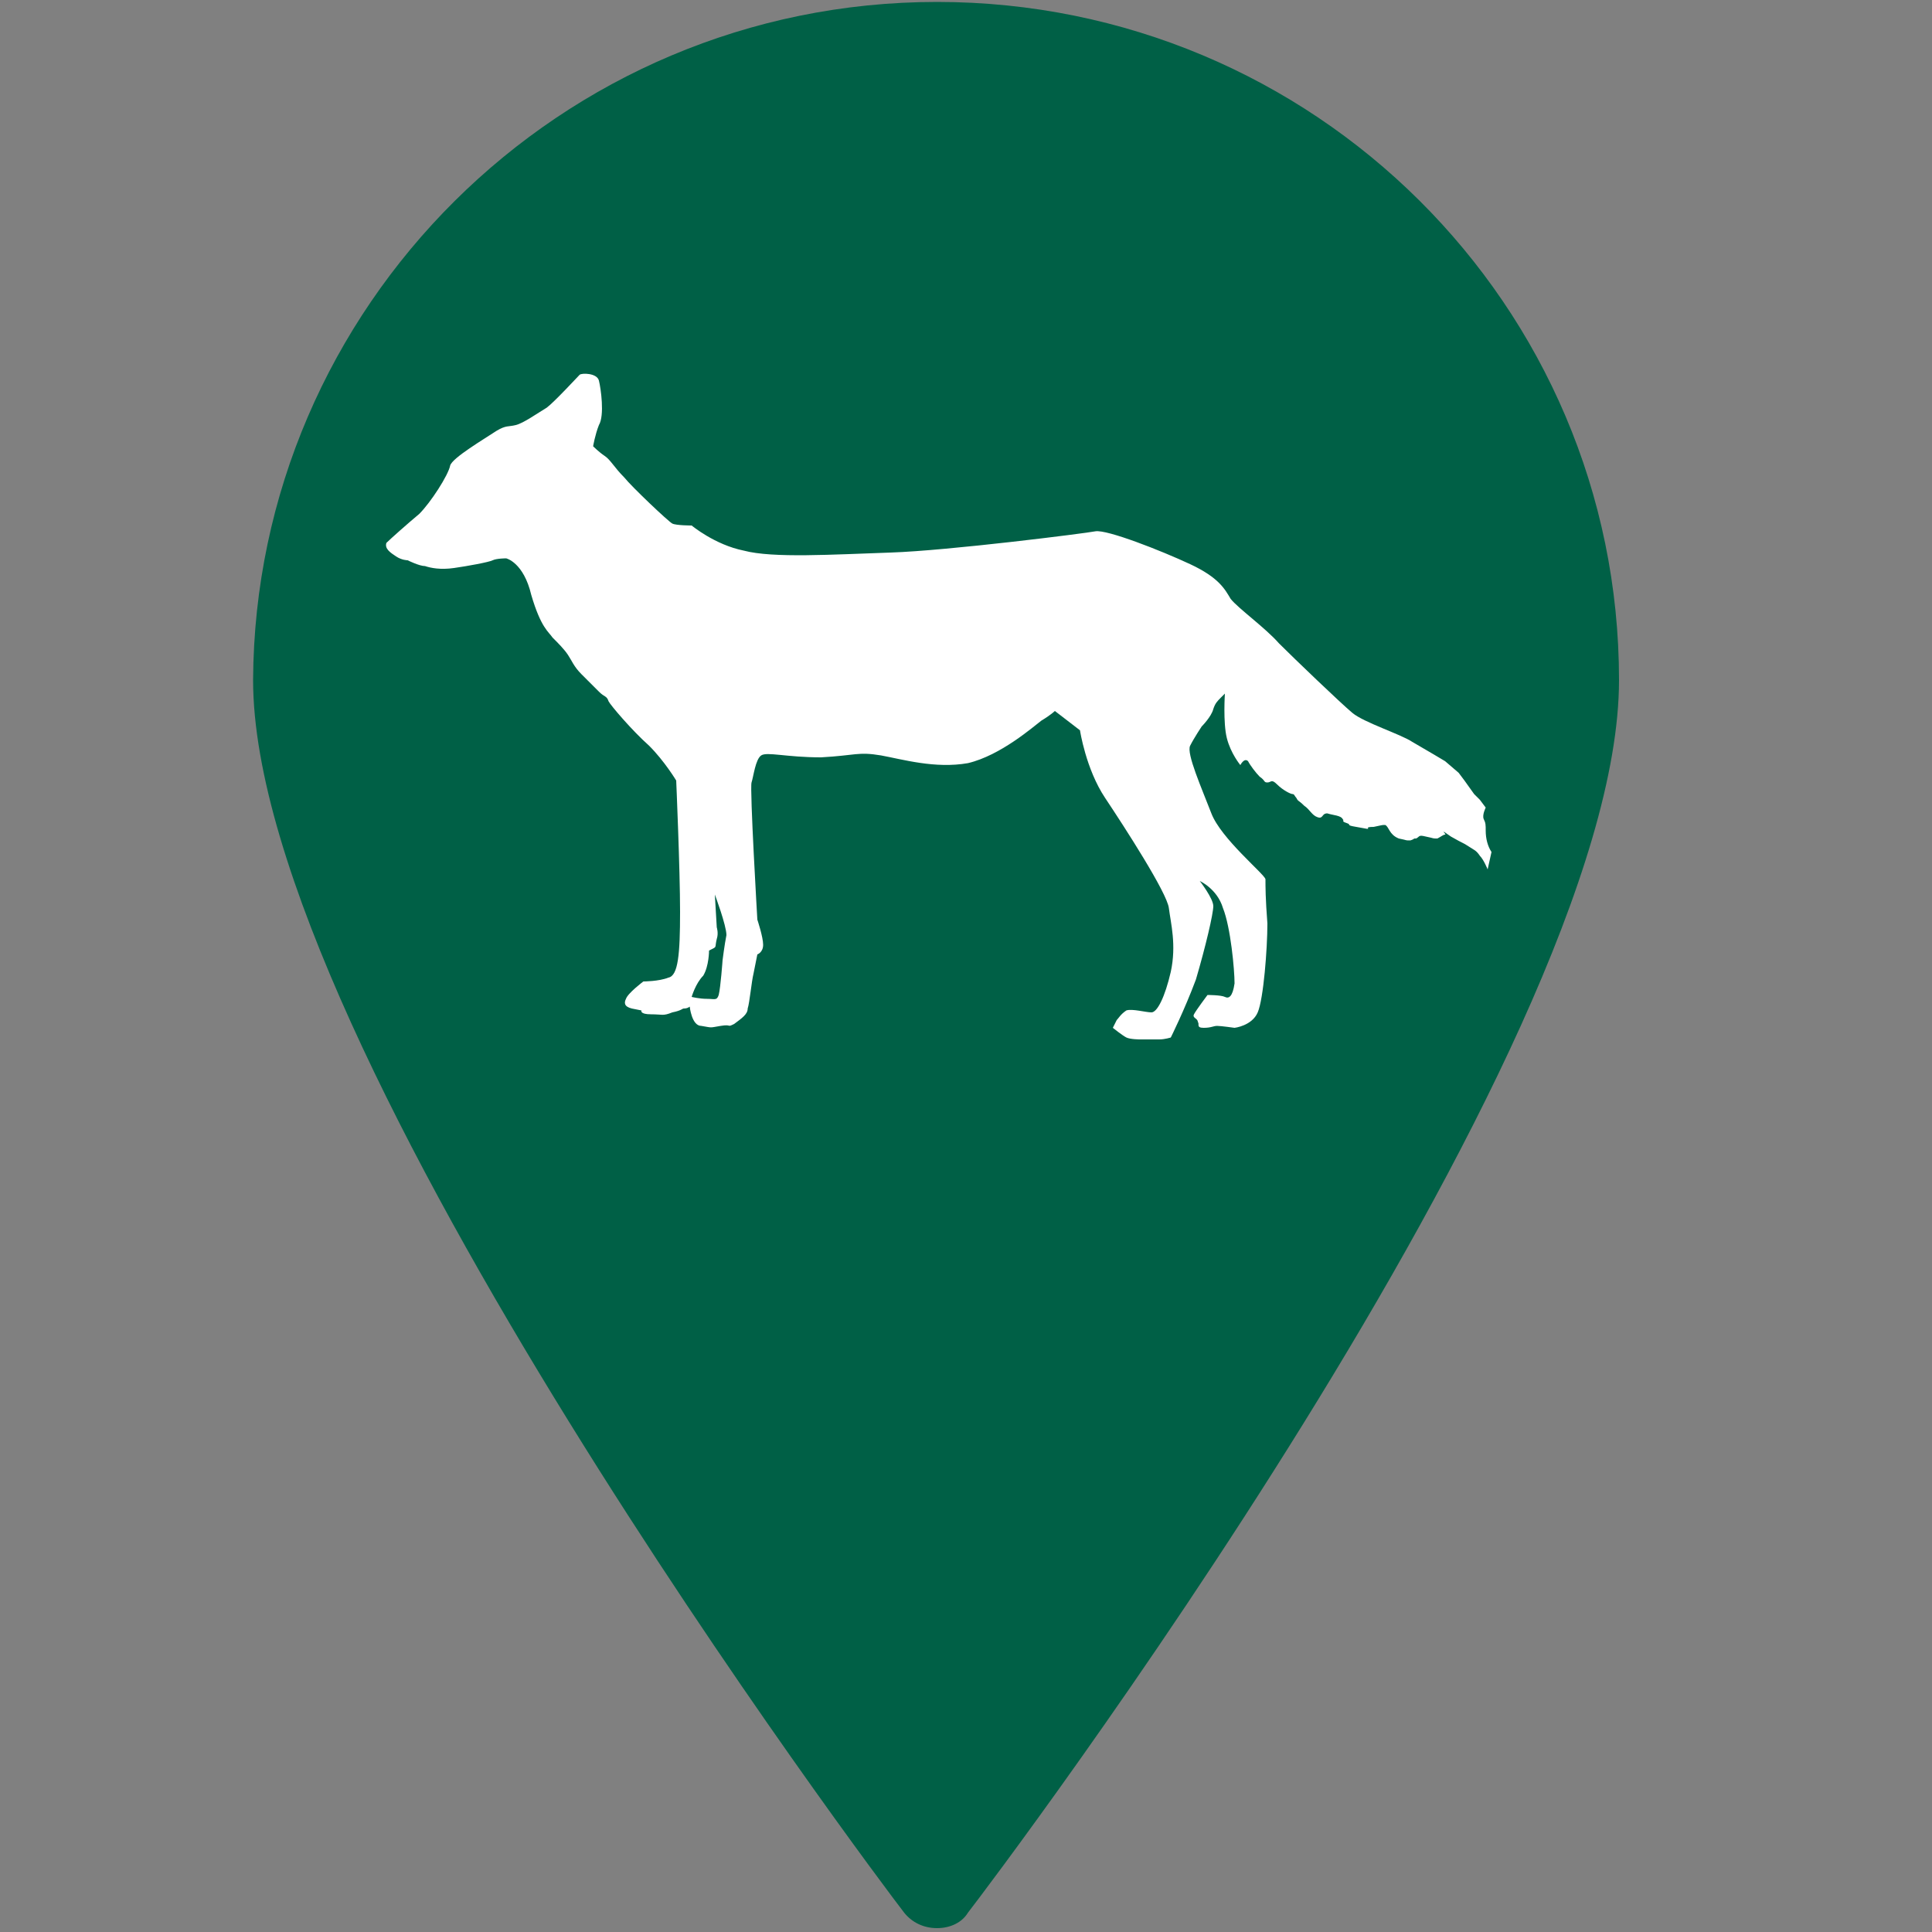
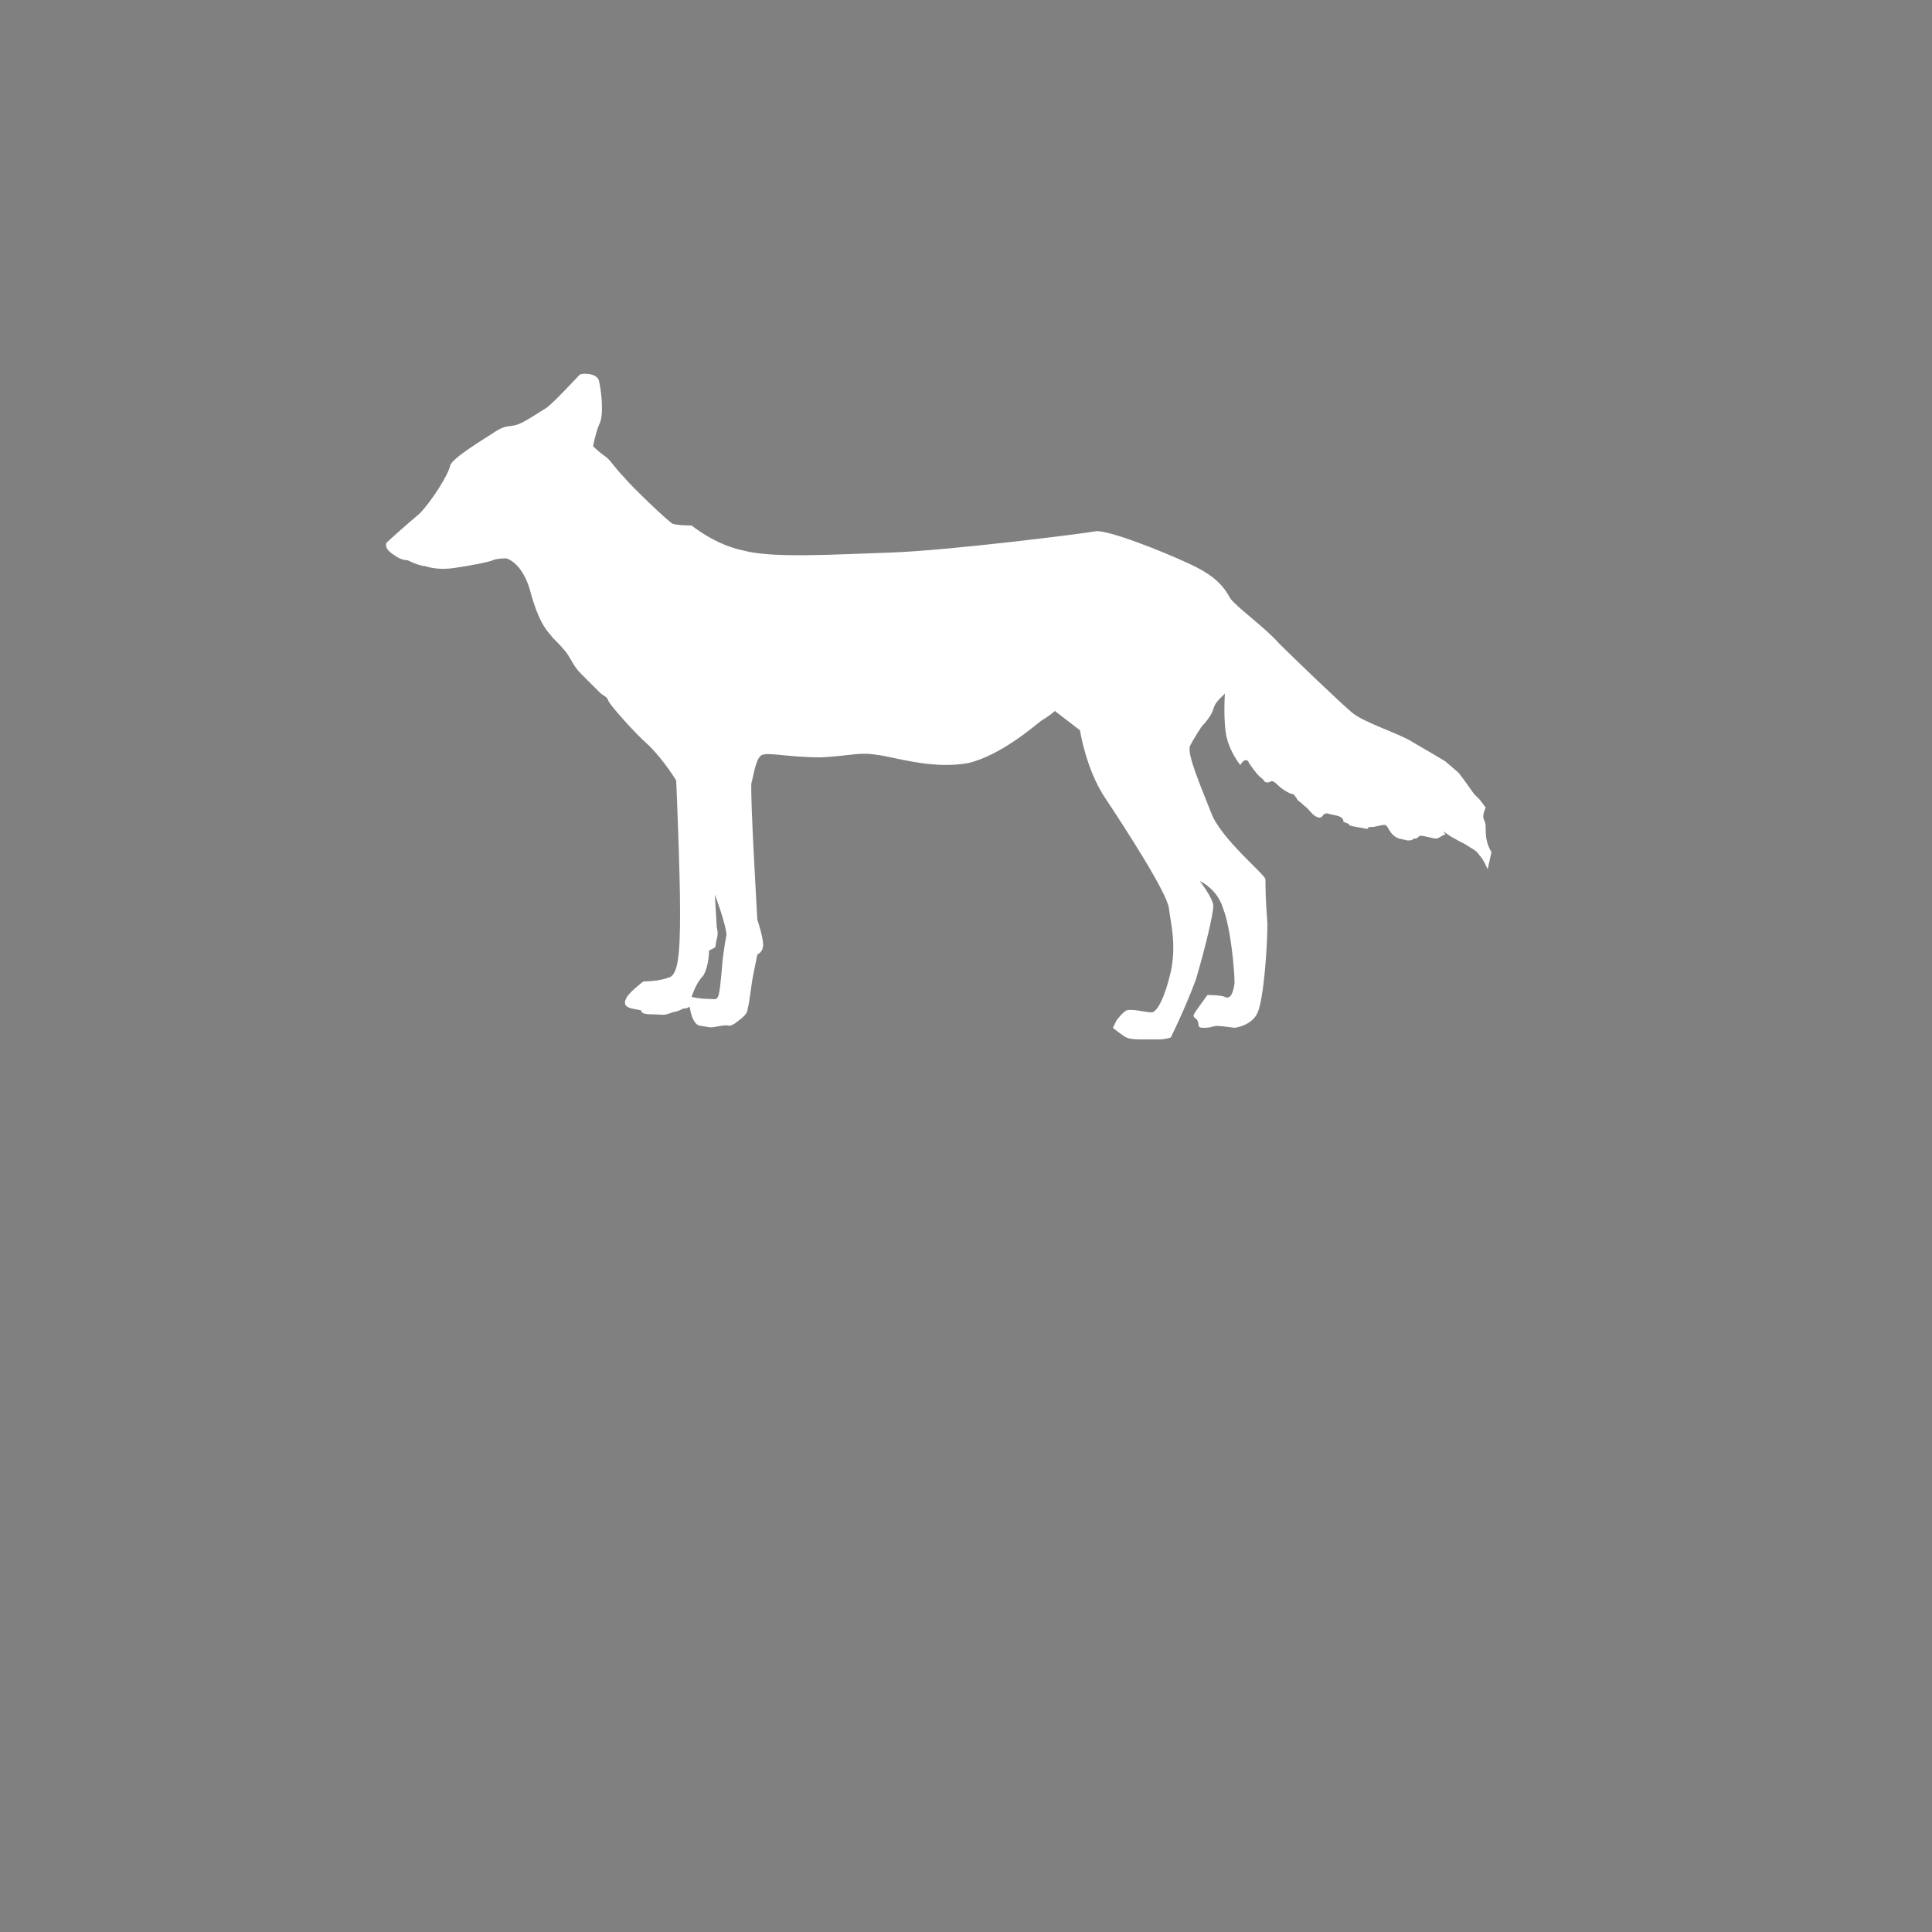
<svg xmlns="http://www.w3.org/2000/svg" version="1.1" id="Layer_1" x="0px" y="0px" viewBox="0 0 100 100" style="enable-background:new 0 0 100 100;" xml:space="preserve">
  <rect x="0" y="0" width="100" height="100" fill="#808080" stroke="none" />
  <style type="text/css">
	.st0{fill:#006046;}
	.st1{fill:#FFFFFF;}
</style>
-   <path class="st0" d="M48.5,99.8c-0.7,0-1.3-0.3-1.7-0.8c-1.4-1.8-33.7-44.8-33.7-63.8C13.2,15.9,29,0.1,48.5,0.1  s35.3,15.7,35.3,35.1c0,19.3-32.3,62-33.7,63.8C49.8,99.5,49.2,99.8,48.5,99.8L48.5,99.8z" />
  <path class="st1" d="M76.9,43c0-0.3,0-0.4-0.1-0.6s0.1-0.6,0.1-0.6l-0.3-0.4l-0.3-0.3l-0.5-0.7l-0.3-0.4l-0.7-0.6c0,0-1-0.6-1.7-1  c-0.6-0.4-2.5-1-3.1-1.5c-0.6-0.5-3-2.8-3.8-3.6c-0.7-0.8-2.1-1.8-2.5-2.3c-0.3-0.5-0.6-1.1-2.1-1.8c-1.5-0.7-4.3-1.8-4.9-1.7  c-0.5,0.1-7.6,1-10.6,1.1c-3,0.1-6.1,0.3-7.6-0.1c-1.5-0.3-2.7-1.3-2.7-1.3s-0.8,0-1-0.1c-0.2-0.1-2.1-1.9-2.5-2.4  c-0.5-0.5-0.7-0.9-1-1.1c-0.3-0.2-0.6-0.5-0.6-0.5S30.8,22.5,31,22c0.3-0.5,0.1-1.9,0-2.3c-0.1-0.4-0.9-0.4-1-0.3  c-0.1,0.1-1.3,1.4-1.7,1.7c-0.5,0.3-1.2,0.8-1.6,0.9c-0.4,0.1-0.5,0-1,0.3c-0.6,0.4-2.3,1.4-2.4,1.8c-0.1,0.5-1,1.9-1.6,2.5  c-0.6,0.5-1.5,1.3-1.7,1.5c-0.1,0.3,0.2,0.5,0.5,0.7c0.3,0.2,0.6,0.2,0.6,0.2s0.6,0.3,0.9,0.3c0.3,0.1,0.8,0.2,1.5,0.1  c0.7-0.1,1.8-0.3,2-0.4c0.2-0.1,0.7-0.1,0.7-0.1s0.9,0.2,1.3,1.9c0.5,1.7,0.9,1.9,1.1,2.2c0.3,0.3,0.6,0.6,0.8,0.9s0.3,0.6,0.7,1  s0.5,0.5,0.9,0.9c0.3,0.3,0.4,0.2,0.5,0.5c0.1,0.2,1.2,1.5,2.1,2.3c0.8,0.8,1.4,1.8,1.4,1.8s0.2,4.6,0.2,6.8s-0.1,3.3-0.6,3.4  c-0.5,0.2-1.3,0.2-1.3,0.2s-0.8,0.6-0.9,0.9c-0.1,0.2-0.1,0.4,0.3,0.5c0.5,0.1,0.5,0.1,0.5,0.1s-0.1,0.2,0.5,0.2s0.6,0.1,1.1-0.1  c0.5-0.1,0.5-0.2,0.6-0.2c0.2,0,0.3-0.1,0.3-0.1s0.1,1,0.6,1c0.6,0.1,0.4,0.1,1,0c0.6-0.1,0.3,0.1,0.7-0.1c0.4-0.3,0.7-0.5,0.7-0.8  c0.1-0.3,0.2-1.4,0.3-1.8c0.1-0.5,0.2-1,0.2-1s0.3-0.1,0.3-0.5c0-0.4-0.3-1.3-0.3-1.3s-0.4-6.8-0.3-7.1c0.1-0.3,0.2-1.2,0.5-1.4  c0.3-0.2,1.3,0.1,3.1,0.1c1.8-0.1,1.9-0.3,3.1-0.1c1.1,0.2,2.8,0.7,4.5,0.4c1.7-0.4,3.4-1.9,3.8-2.2c0.5-0.3,0.7-0.5,0.7-0.5l1.3,1  c0,0,0.3,2,1.3,3.5c1,1.5,3.2,4.9,3.3,5.7s0.4,1.9,0.1,3.3c-0.3,1.3-0.7,2.1-1,2.1c-0.3,0-1-0.2-1.3-0.1c-0.3,0.2-0.4,0.4-0.5,0.5  c-0.1,0.2-0.2,0.4-0.2,0.4s0.5,0.4,0.7,0.5c0.2,0.1,0.7,0.1,0.7,0.1s0.7,0,1,0c0.3,0,0.6-0.1,0.6-0.1s0.7-1.4,1.3-3  c0.5-1.7,0.9-3.4,0.9-3.8s-0.7-1.3-0.7-1.3s0.9,0.4,1.2,1.4c0.4,1,0.6,3.2,0.6,3.9c-0.1,0.7-0.3,0.8-0.5,0.7  c-0.2-0.1-0.9-0.1-0.9-0.1s-0.6,0.8-0.7,1c-0.1,0.2,0.2,0.2,0.2,0.4c0.1,0.1-0.1,0.3,0.3,0.3s0.5-0.1,0.7-0.1c0.2,0,0.9,0.1,0.9,0.1  s0.9-0.1,1.2-0.8c0.3-0.7,0.5-3.3,0.5-4.6c-0.1-1.3-0.1-1.9-0.1-2.3c-0.1-0.3-2.3-2.1-2.8-3.4c-0.5-1.3-1.3-3.1-1.1-3.5  c0.2-0.4,0.6-1,0.6-1s0.5-0.5,0.6-0.9c0.1-0.3,0.2-0.4,0.4-0.6c0.2-0.2,0.2-0.2,0.2-0.2s-0.1,1.5,0.1,2.3c0.2,0.8,0.7,1.4,0.7,1.4  s0.2-0.4,0.4-0.2c0.1,0.2,0.4,0.6,0.6,0.8c0.3,0.2,0.2,0.3,0.4,0.3c0.2,0,0.2-0.2,0.5,0.1c0.3,0.3,0.7,0.5,0.8,0.5s0.1,0.1,0.2,0.2  c0.1,0.2,0.1,0.1,0.4,0.4c0.3,0.2,0.4,0.5,0.7,0.6c0.3,0.1,0.2-0.2,0.5-0.2c0.3,0.1,0.7,0.1,0.8,0.3c0.1,0.1-0.1,0.1,0.2,0.2  s-0.1,0.1,0.5,0.2s0.5,0.1,0.6,0.1s-0.2-0.1,0.3-0.1c0.5-0.1,0.4-0.1,0.6-0.1c0.2,0.1,0.2,0.5,0.7,0.7c0.5,0.1,0.3,0.1,0.6,0.1  c0.3-0.1,0.1-0.1,0.3-0.1c0.2-0.1,0.1-0.2,0.5-0.1c0.5,0.1,0.3,0.1,0.6,0.1c0.2-0.1,0.3-0.2,0.4-0.2s-0.4-0.4,0.3,0.1  c0.7,0.4,0.6,0.3,0.9,0.5c0.3,0.2,0.4,0.2,0.6,0.5c0.2,0.2,0.4,0.7,0.4,0.7l0.2-0.9C77,43.8,76.9,43.4,76.9,43z M37.4,49.7  c0,0-0.1,1.4-0.2,1.8c-0.1,0.3-0.2,0.2-0.6,0.2c-0.4,0-0.8-0.1-0.8-0.1s0.2-0.7,0.6-1.1c0.3-0.5,0.3-1.3,0.3-1.3s0,0,0.2-0.1  s0.1-0.1,0.2-0.5c0.1-0.3,0-0.6,0-0.6l-0.1-1.7c0,0,0.6,1.6,0.6,2.1C37.5,48.9,37.4,49.7,37.4,49.7z" />
</svg>